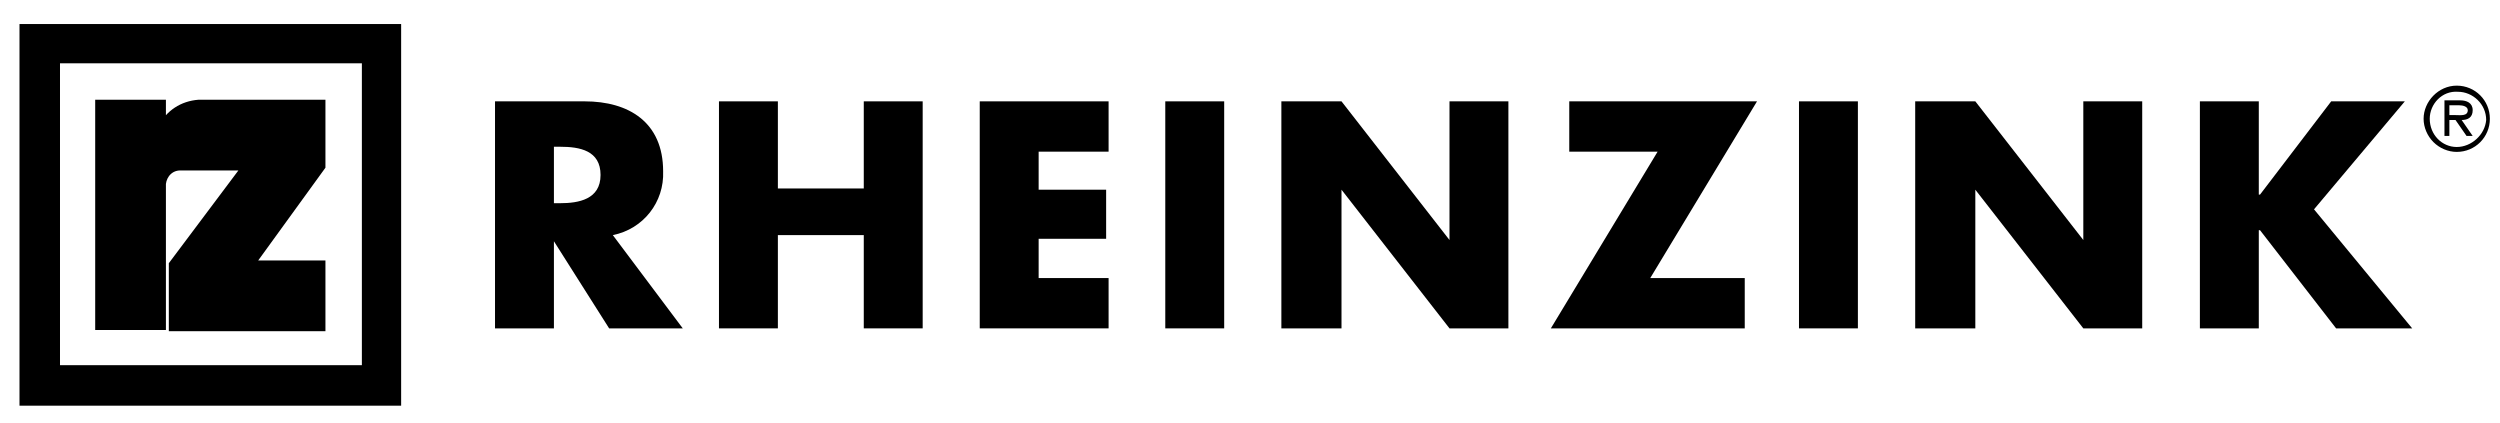
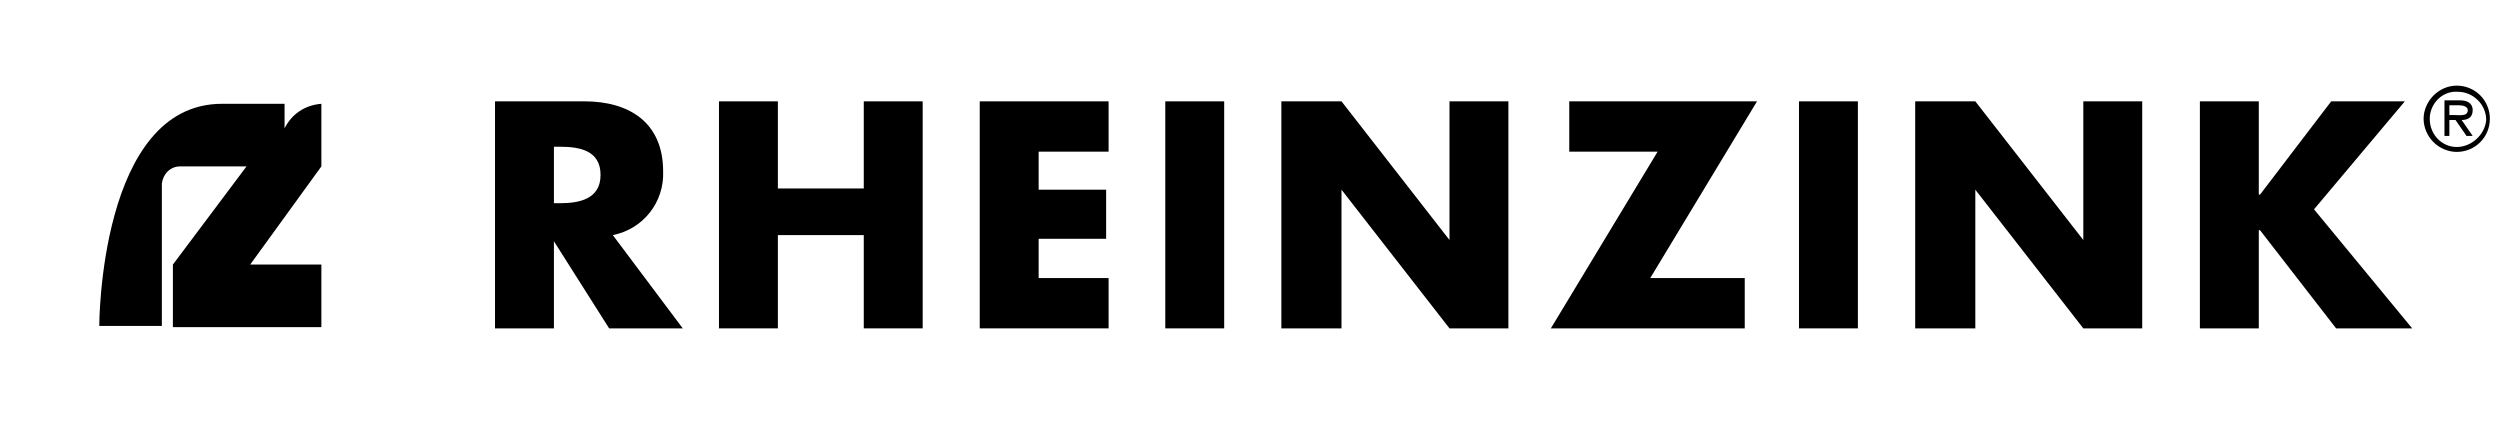
<svg xmlns="http://www.w3.org/2000/svg" version="1.1" id="Calque_1" x="0px" y="0px" viewBox="0 0 1094 185" style="enable-background:new 0 0 1094 185;" xml:space="preserve">
  <style type="text/css">
	.st0{stroke:#000000;stroke-width:0.663;stroke-miterlimit:111.426;}
	.st1{fill-rule:evenodd;clip-rule:evenodd;}
</style>
  <g transform="matrix(5.37 0 0 5.37 540 540)">
    <g>
      <g id="Ebene_1" transform="matrix(1 0 0 1 -85.07 0)">
-         <path vector-effect="non-scaling-stroke" d="M-7.4-74h5.1v-11.6c0.1-0.8,0.7-1.4,1.5-1.4h0.5h4.9l-6,8v5.1h12.1V-79H4.9l5.8-8     v-5.1h-10c-1.3,0.1-2.4,0.8-3,2l0,0.1v-2.1h-5.1C-7.4-92.1-7.4-74-7.4-74z" />
+         <path vector-effect="non-scaling-stroke" d="M-7.4-74h5.1v-11.6c0.1-0.8,0.7-1.4,1.5-1.4h0.5h4.9l-6,8v5.1h12.1V-79H4.9l5.8-8     v-5.1c-1.3,0.1-2.4,0.8-3,2l0,0.1v-2.1h-5.1C-7.4-92.1-7.4-74-7.4-74z" />
      </g>
      <g id="Ebene_1_00000181084087216241366380000003832969503835105716_" transform="matrix(1 0 0 1 -85.07 0)">
-         <path vector-effect="non-scaling-stroke" class="st0" d="M-7.4-74h5.1v-11.6c0.1-0.8,0.7-1.4,1.5-1.4h0.5h4.9l-6,8v5.1h12.1V-79     H4.9l5.8-8v-5.1h-10c-1.3,0.1-2.4,0.8-3,2l0,0.1v-2.1h-5.1C-7.4-92.1-7.4-74-7.4-74z" />
-       </g>
+         </g>
      <g id="Ebene_1_00000105405042356488657160000005765820189079442347_" transform="matrix(1 0 0 1 -85.07 0)">
-         <path vector-effect="non-scaling-stroke" class="st1" d="M-13.9-98.6h31.1v31.1h-31.1V-98.6z M-10.6-95.4H14v24.6h-24.6V-95.4z" />
-       </g>
+         </g>
      <g id="Ebene_1_00000073690879697282043850000008072270425643611055_" transform="matrix(1 0 0 1 -54.22 0)">
        <path vector-effect="non-scaling-stroke" class="st1" d="M-1.2-88.6h0.5c1.6,0,3.3,0.3,3.3,2.3S0.8-84-0.7-84h-0.5V-88.6      M3.6-81.4c2.5-0.5,4.2-2.7,4.1-5.2c0-4-2.8-5.7-6.4-5.7H-6v18.5h4.8v-7.1l0,0l4.5,7.1h6L3.6-81.4z" />
      </g>
      <g id="Ebene_1_00000006685817004033597580000016702813648076140162_" transform="matrix(1 0 0 1 -35.37 0)">
        <polyline vector-effect="non-scaling-stroke" points="-1.8,-85.2 -1.8,-92.3 -6.6,-92.3 -6.6,-73.8 -1.8,-73.8 -1.8,-81.4      5.2,-81.4 5.2,-73.8 10,-73.8 10,-92.3 5.2,-92.3 5.2,-85.2 -1.8,-85.2    " />
      </g>
      <g id="Ebene_1_00000030477048526915677120000017789903981674152597_" transform="matrix(1 0 0 1 -17.12 0)">
        <polyline vector-effect="non-scaling-stroke" points="6.9,-88.2 6.9,-92.3 -3.6,-92.3 -3.6,-73.8 6.9,-73.8 6.9,-77.9 1.2,-77.9      1.2,-81.1 6.7,-81.1 6.7,-85.1 1.2,-85.1 1.2,-88.2 6.9,-88.2    " />
      </g>
      <g id="Ebene_1_00000070798571736309293400000004946146382224307850_" transform="matrix(1 0 0 1 -4.9 0)">
        <rect x="-0.7" y="-92.3" vector-effect="non-scaling-stroke" width="4.8" height="18.5" />
      </g>
      <g id="Ebene_1_00000141438655865509797740000001904873928141585327_" transform="matrix(1 0 0 1 11.46 0)">
        <polyline vector-effect="non-scaling-stroke" points="-7.6,-73.8 -2.7,-73.8 -2.7,-85.1 -2.7,-85.1 6.1,-73.8 10.9,-73.8      10.9,-92.3 6.1,-92.3 6.1,-81 6.1,-81 -2.7,-92.3 -7.6,-92.3 -7.6,-73.8    " />
      </g>
      <g id="Ebene_1_00000182507195481677555210000014459703903663693464_" transform="matrix(1 0 0 1 32.52 0)">
        <polyline vector-effect="non-scaling-stroke" points="1.4,-77.9 10.1,-92.3 -5.2,-92.3 -5.2,-88.2 2,-88.2 -6.7,-73.8 9.1,-73.8      9.1,-77.9 1.4,-77.9    " />
      </g>
      <g id="Ebene_1_00000081639426931615701140000015558206745731406262_" transform="matrix(1 0 0 1 46.74 0)">
        <rect x="-0.7" y="-92.3" vector-effect="non-scaling-stroke" width="4.8" height="18.5" />
      </g>
      <g id="Ebene_1_00000152256358529917784620000017354057624923835026_" transform="matrix(1 0 0 1 63.11 0)">
        <polyline vector-effect="non-scaling-stroke" points="-7.6,-73.8 -2.7,-73.8 -2.7,-85.1 -2.7,-85.1 6.1,-73.8 10.9,-73.8      10.9,-92.3 6.1,-92.3 6.1,-81 6.1,-81 -2.7,-92.3 -7.6,-92.3 -7.6,-73.8    " />
      </g>
      <g id="Ebene_1_00000098181271326148903780000016113859518205231258_" transform="matrix(1 0 0 1 85.71 0)">
        <polyline vector-effect="non-scaling-stroke" points="-2.1,-84.7 -2.2,-84.7 -2.2,-92.3 -7,-92.3 -7,-73.8 -2.2,-73.8      -2.2,-81.8 -2.1,-81.8 4.1,-73.8 10.3,-73.8 2.3,-83.5 9.7,-92.3 3.7,-92.3 -2.1,-84.7    " />
      </g>
      <g id="Ebene_1_00000083086321662364137800000012583575006801564817_" transform="matrix(1 0 0 1 97.94 -7.78)">
        <path vector-effect="non-scaling-stroke" class="st1" d="M1.1-83.4v-0.8h0.8c0.3,0,0.7,0.1,0.7,0.4c0,0.5-0.6,0.4-1,0.4H1.1      M2.1-83C2.6-83,3-83.2,3-83.8c0-0.6-0.5-0.8-1-0.8H0.7v2.9h0.4V-83h0.5l0.9,1.3H3L2.1-83z M1.7-80.8c-1.2,0-2.2-1-2.2-2.3     c0-1.2,1-2.3,2.3-2.2c1.2,0,2.3,1,2.3,2.3C4-81.8,2.9-80.8,1.7-80.8z M1.7-80.4c1.5,0,2.7-1.2,2.7-2.7s-1.2-2.7-2.7-2.7     S-1-84.5-1-83.1c0,0.7,0.3,1.4,0.8,1.9S1-80.4,1.7-80.4z" />
      </g>
    </g>
  </g>
</svg>